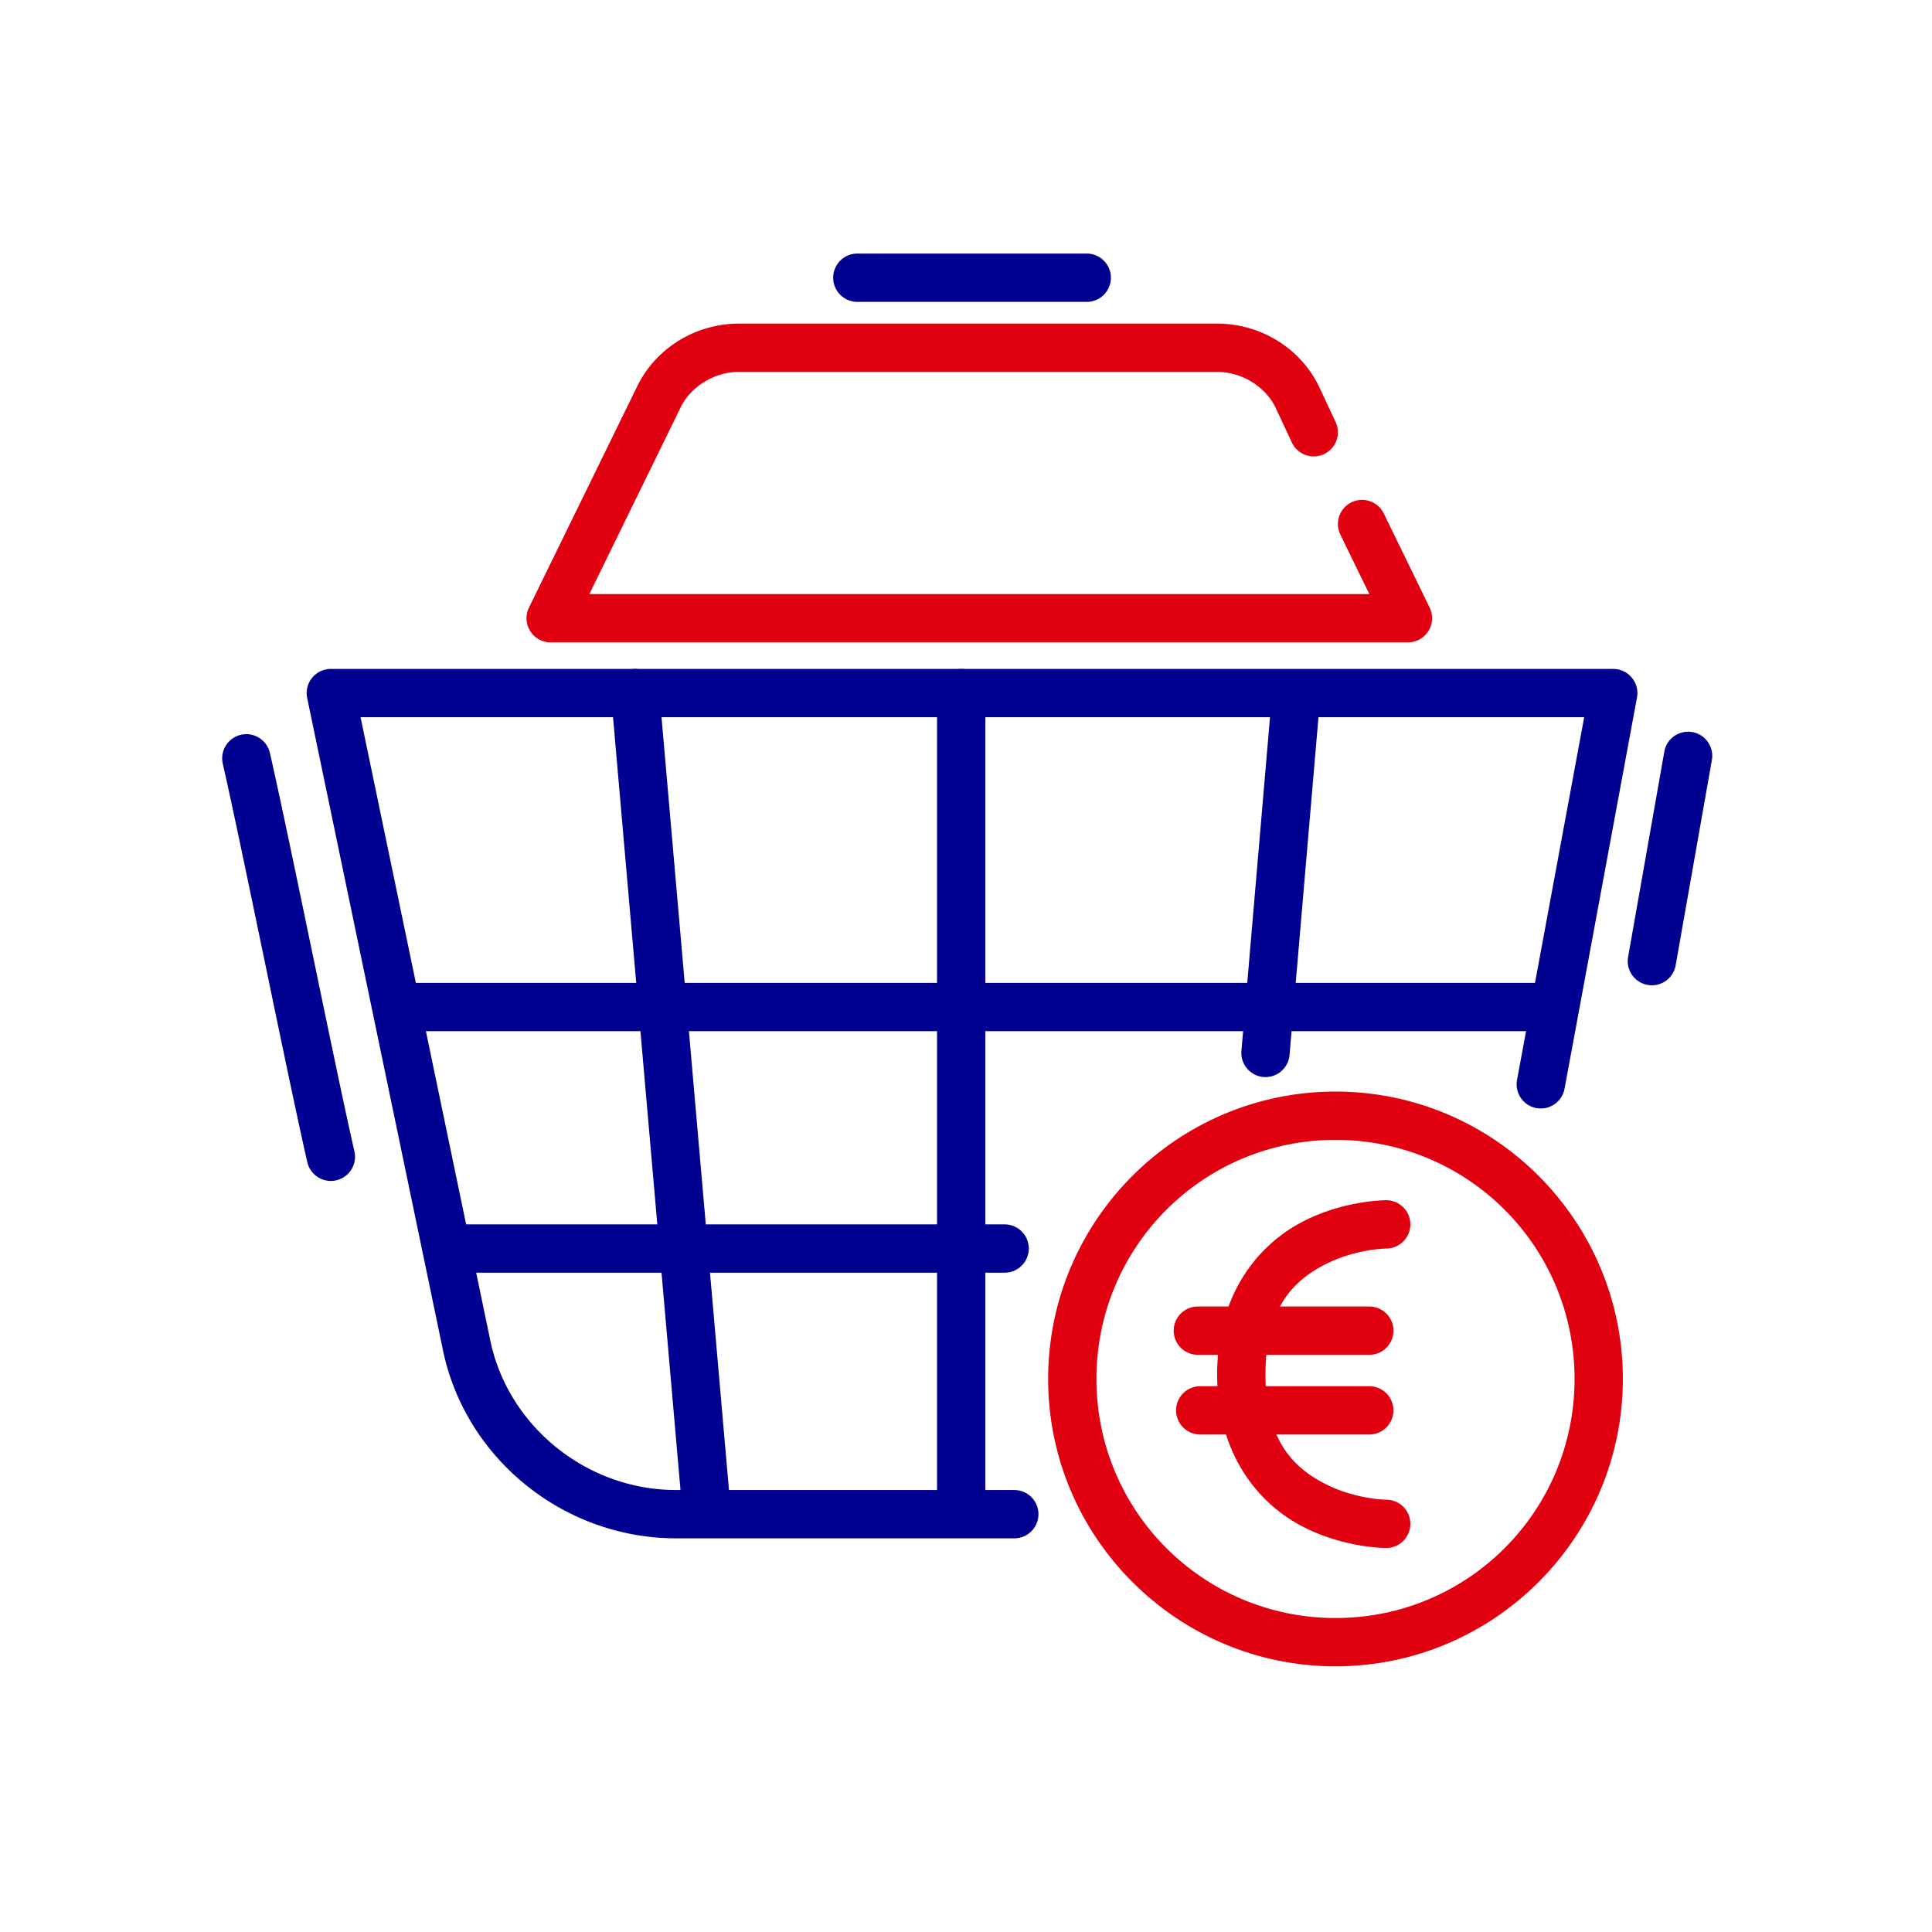
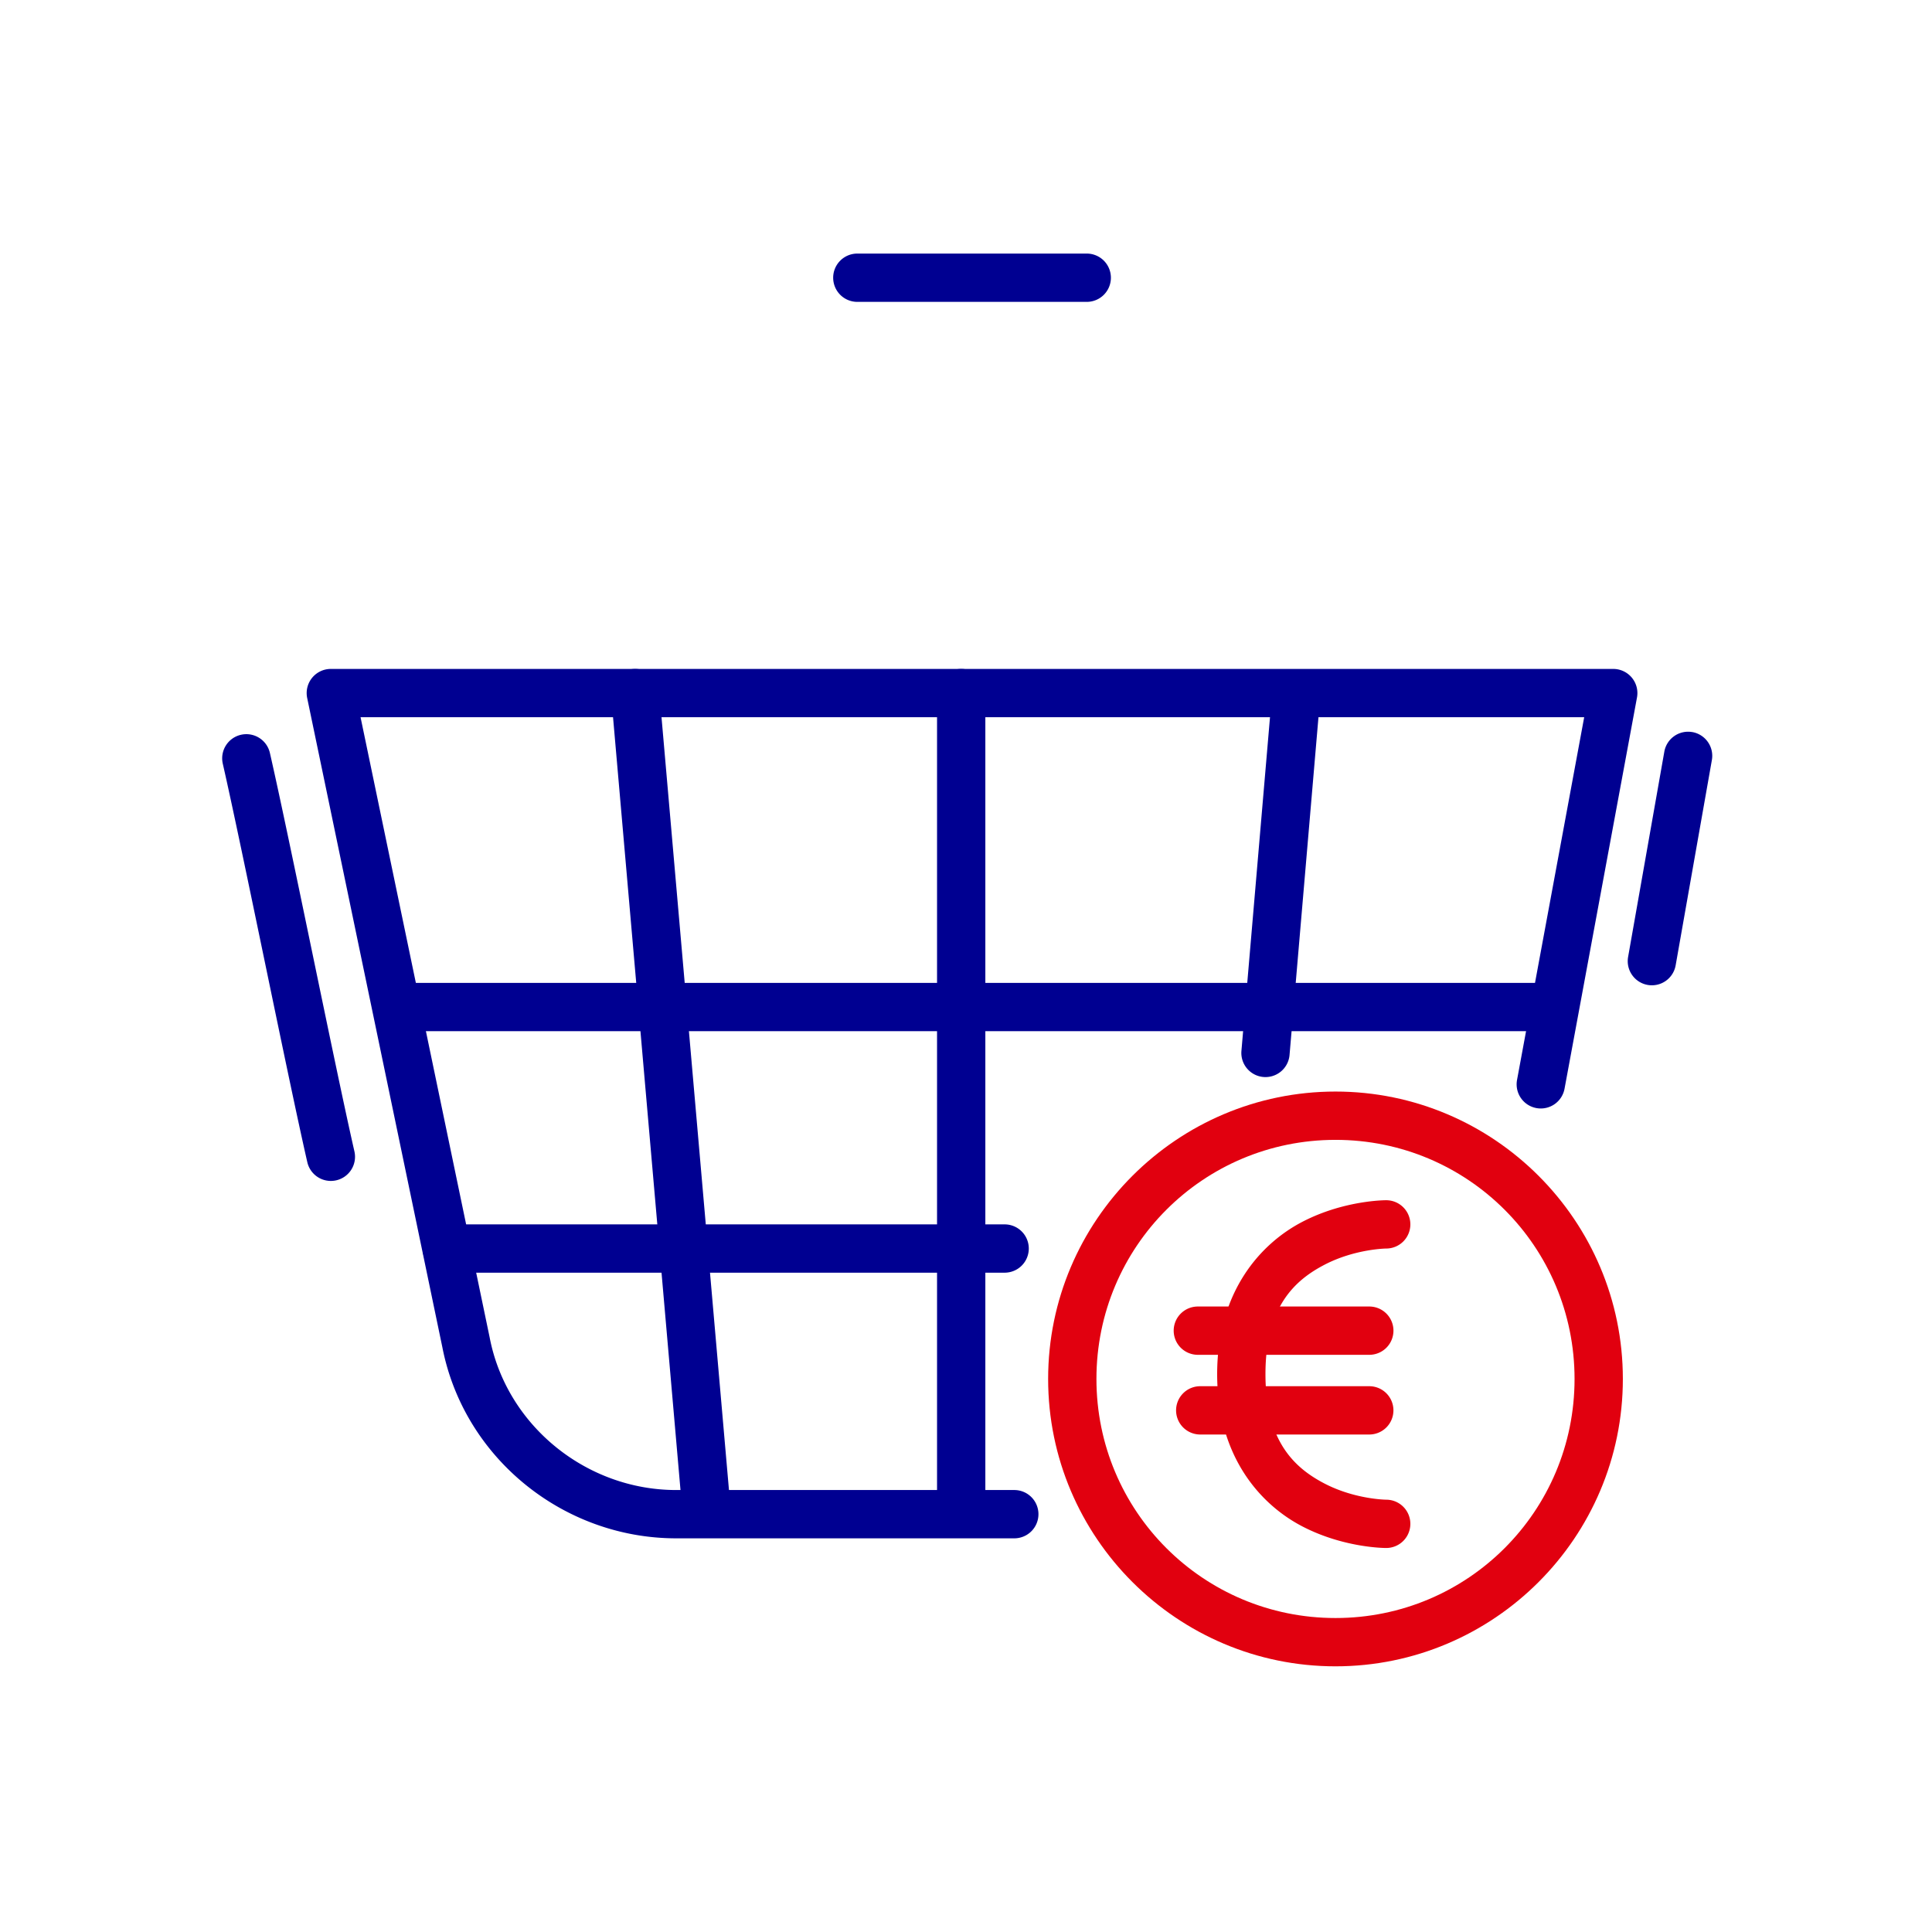
<svg xmlns="http://www.w3.org/2000/svg" width="80px" height="80px" viewBox="0 0 80 80">
  <g id="panier">
    <path class="sp-blue" fill="#000091" d="m 70.074,30.314 a 1,1 0 0 0 -1.158,0.812 l -1.5,8.5 a 1,1 0 0 0 0.811,1.158 1,1 0 0 0 1.158,-0.811 l 1.5,-8.5 a 1,1 0 0 0 -0.811,-1.16 z" />
    <path class="sp-blue" fill="#000091" d="m 9.977,30.426 a 1,1 0 0 0 -0.752,1.197 c 0.789,3.452 2.689,12.952 3.5,16.5 a 1,1 0 0 0 1.197,0.752 1,1 0 0 0 0.754,-1.197 c -0.789,-3.452 -2.689,-12.952 -3.5,-16.5 A 1,1 0 0 0 9.977,30.426 Z" />
    <path class="sp-blue" fill="#000091" d="m 35.5,10.5 a 1,1 0 0 0 -1,1 1,1 0 0 0 1,1 H 45 a 1,1 0 0 0 1,-1 1,1 0 0 0 -1,-1 z" />
    <path class="sp-blue" fill="#000091" d="m 53.686,28.604 a 1,1 0 0 0 -1.082,0.91 l -1.199,14 a 1,1 0 0 0 0.91,1.082 1,1 0 0 0 1.082,-0.91 l 1.199,-14 a 1,1 0 0 0 -0.91,-1.082 z" />
    <path class="sp-blue" fill="#000091" d="m 39.801,27.699 a 1,1 0 0 0 -1,1 v 33.201 a 1,1 0 0 0 1,1 1,1 0 0 0 1,-1 V 28.699 a 1,1 0 0 0 -1,-1 z" />
    <path class="sp-blue" fill="#000091" d="m 26.213,27.703 a 1,1 0 0 0 -0.908,1.084 l 2.898,33.199 a 1,1 0 0 0 1.084,0.91 1,1 0 0 0 0.908,-1.084 L 27.297,28.613 a 1,1 0 0 0 -1.084,-0.91 z" />
    <path class="sp-blue" fill="#000091" d="m 18.5,50.699 a 1,1 0 0 0 -1,1 1,1 0 0 0 1,1 h 23.1 a 1,1 0 0 0 1,-1 1,1 0 0 0 -1,-1 z" />
    <path class="sp-blue" fill="#000091" d="m 17.1,40.699 a 1,1 0 0 0 -1,1 1,1 0 0 0 1,1 h 47.1 a 1,1 0 0 0 1,-1 1,1 0 0 0 -1,-1 z" />
-     <path class="sp-red" fill="#e1000f" d="m 30.6,13.4 c -1.781,0 -3.414,0.995 -4.193,2.553 a 1,1 0 0 0 -0.004,0.008 l -4.5,9.199 a 1,1 0 0 0 0.898,1.439 h 35.5 a 1,1 0 0 0 0.898,-1.438 l -1.9,-3.9 a 1,1 0 0 0 -1.336,-0.461 1,1 0 0 0 -0.461,1.338 l 1.199,2.461 H 24.404 l 3.791,-7.752 c 0.421,-0.842 1.385,-1.447 2.404,-1.447 h 19.801 c 1.019,0 1.983,0.605 2.404,1.447 l 0.689,1.475 a 1,1 0 0 0 1.328,0.484 1,1 0 0 0 0.484,-1.33 l -0.701,-1.5 a 1,1 0 0 0 -0.012,-0.023 c -0.779,-1.558 -2.412,-2.553 -4.193,-2.553 z" />
    <path class="sp-blue" fill="#000091" d="m 13.699,27.699 a 1,1 0 0 0 -0.979,1.205 l 5.598,26.887 C 19.212,60.37 23.324,63.699 28,63.699 h 14 a 1,1 0 0 0 1,-1 1,1 0 0 0 -1,-1 H 28 c -3.724,0 -7.012,-2.67 -7.719,-6.291 a 1,1 0 0 0 -0.002,-0.012 L 14.93,29.699 h 50.668 l -2.781,15.02 a 1,1 0 0 0 0.801,1.164 1,1 0 0 0 1.166,-0.801 l 3,-16.199 a 1,1 0 0 0 -0.982,-1.184 z" />
  </g>
  <g id="euros_-_copie_3">
    <path class="sp-red" fill="#e1000f" d="m 57.4,49.699 c 0,0 -1.717,-0.013 -3.459,0.887 -1.742,0.9 -3.541,2.892 -3.541,6.314 0,3.423 1.799,5.413 3.541,6.312 1.742,0.9 3.459,0.887 3.459,0.887 a 1,1 0 0 0 1,-1 1,1 0 0 0 -1,-1 c 0,0 -1.283,-0.012 -2.541,-0.662 -1.258,-0.65 -2.459,-1.76 -2.459,-4.537 0,-2.777 1.201,-3.887 2.459,-4.537 1.258,-0.65 2.541,-0.664 2.541,-0.664 a 1,1 0 0 0 1,-1 1,1 0 0 0 -1,-1 z" />
    <path class="sp-red" fill="#e1000f" d="m 49.6,54.1 a 1,1 0 0 0 -1,1 1,1 0 0 0 1,1 h 7.1 a 1,1 0 0 0 1,-1 1,1 0 0 0 -1,-1 z" />
    <path class="sp-red" fill="#e1000f" d="m 49.699,57.4 a 1,1 0 0 0 -1,1 1,1 0 0 0 1,1 h 7 a 1,1 0 0 0 1,-1 1,1 0 0 0 -1,-1 z" />
    <path class="sp-red" fill="#e1000f" d="m 55.301,45.199 c -6.56,0 -11.9,5.34 -11.9,11.9 0,6.56 5.34,11.9 11.9,11.9 6.56,0 11.898,-5.34 11.898,-11.9 0,-6.56 -5.338,-11.9 -11.898,-11.9 z m 0,2 c 5.479,0 9.898,4.421 9.898,9.9 0,5.479 -4.419,9.9 -9.898,9.9 -5.479,0 -9.9,-4.421 -9.9,-9.9 0,-5.479 4.421,-9.9 9.9,-9.9 z" />
  </g>
</svg>